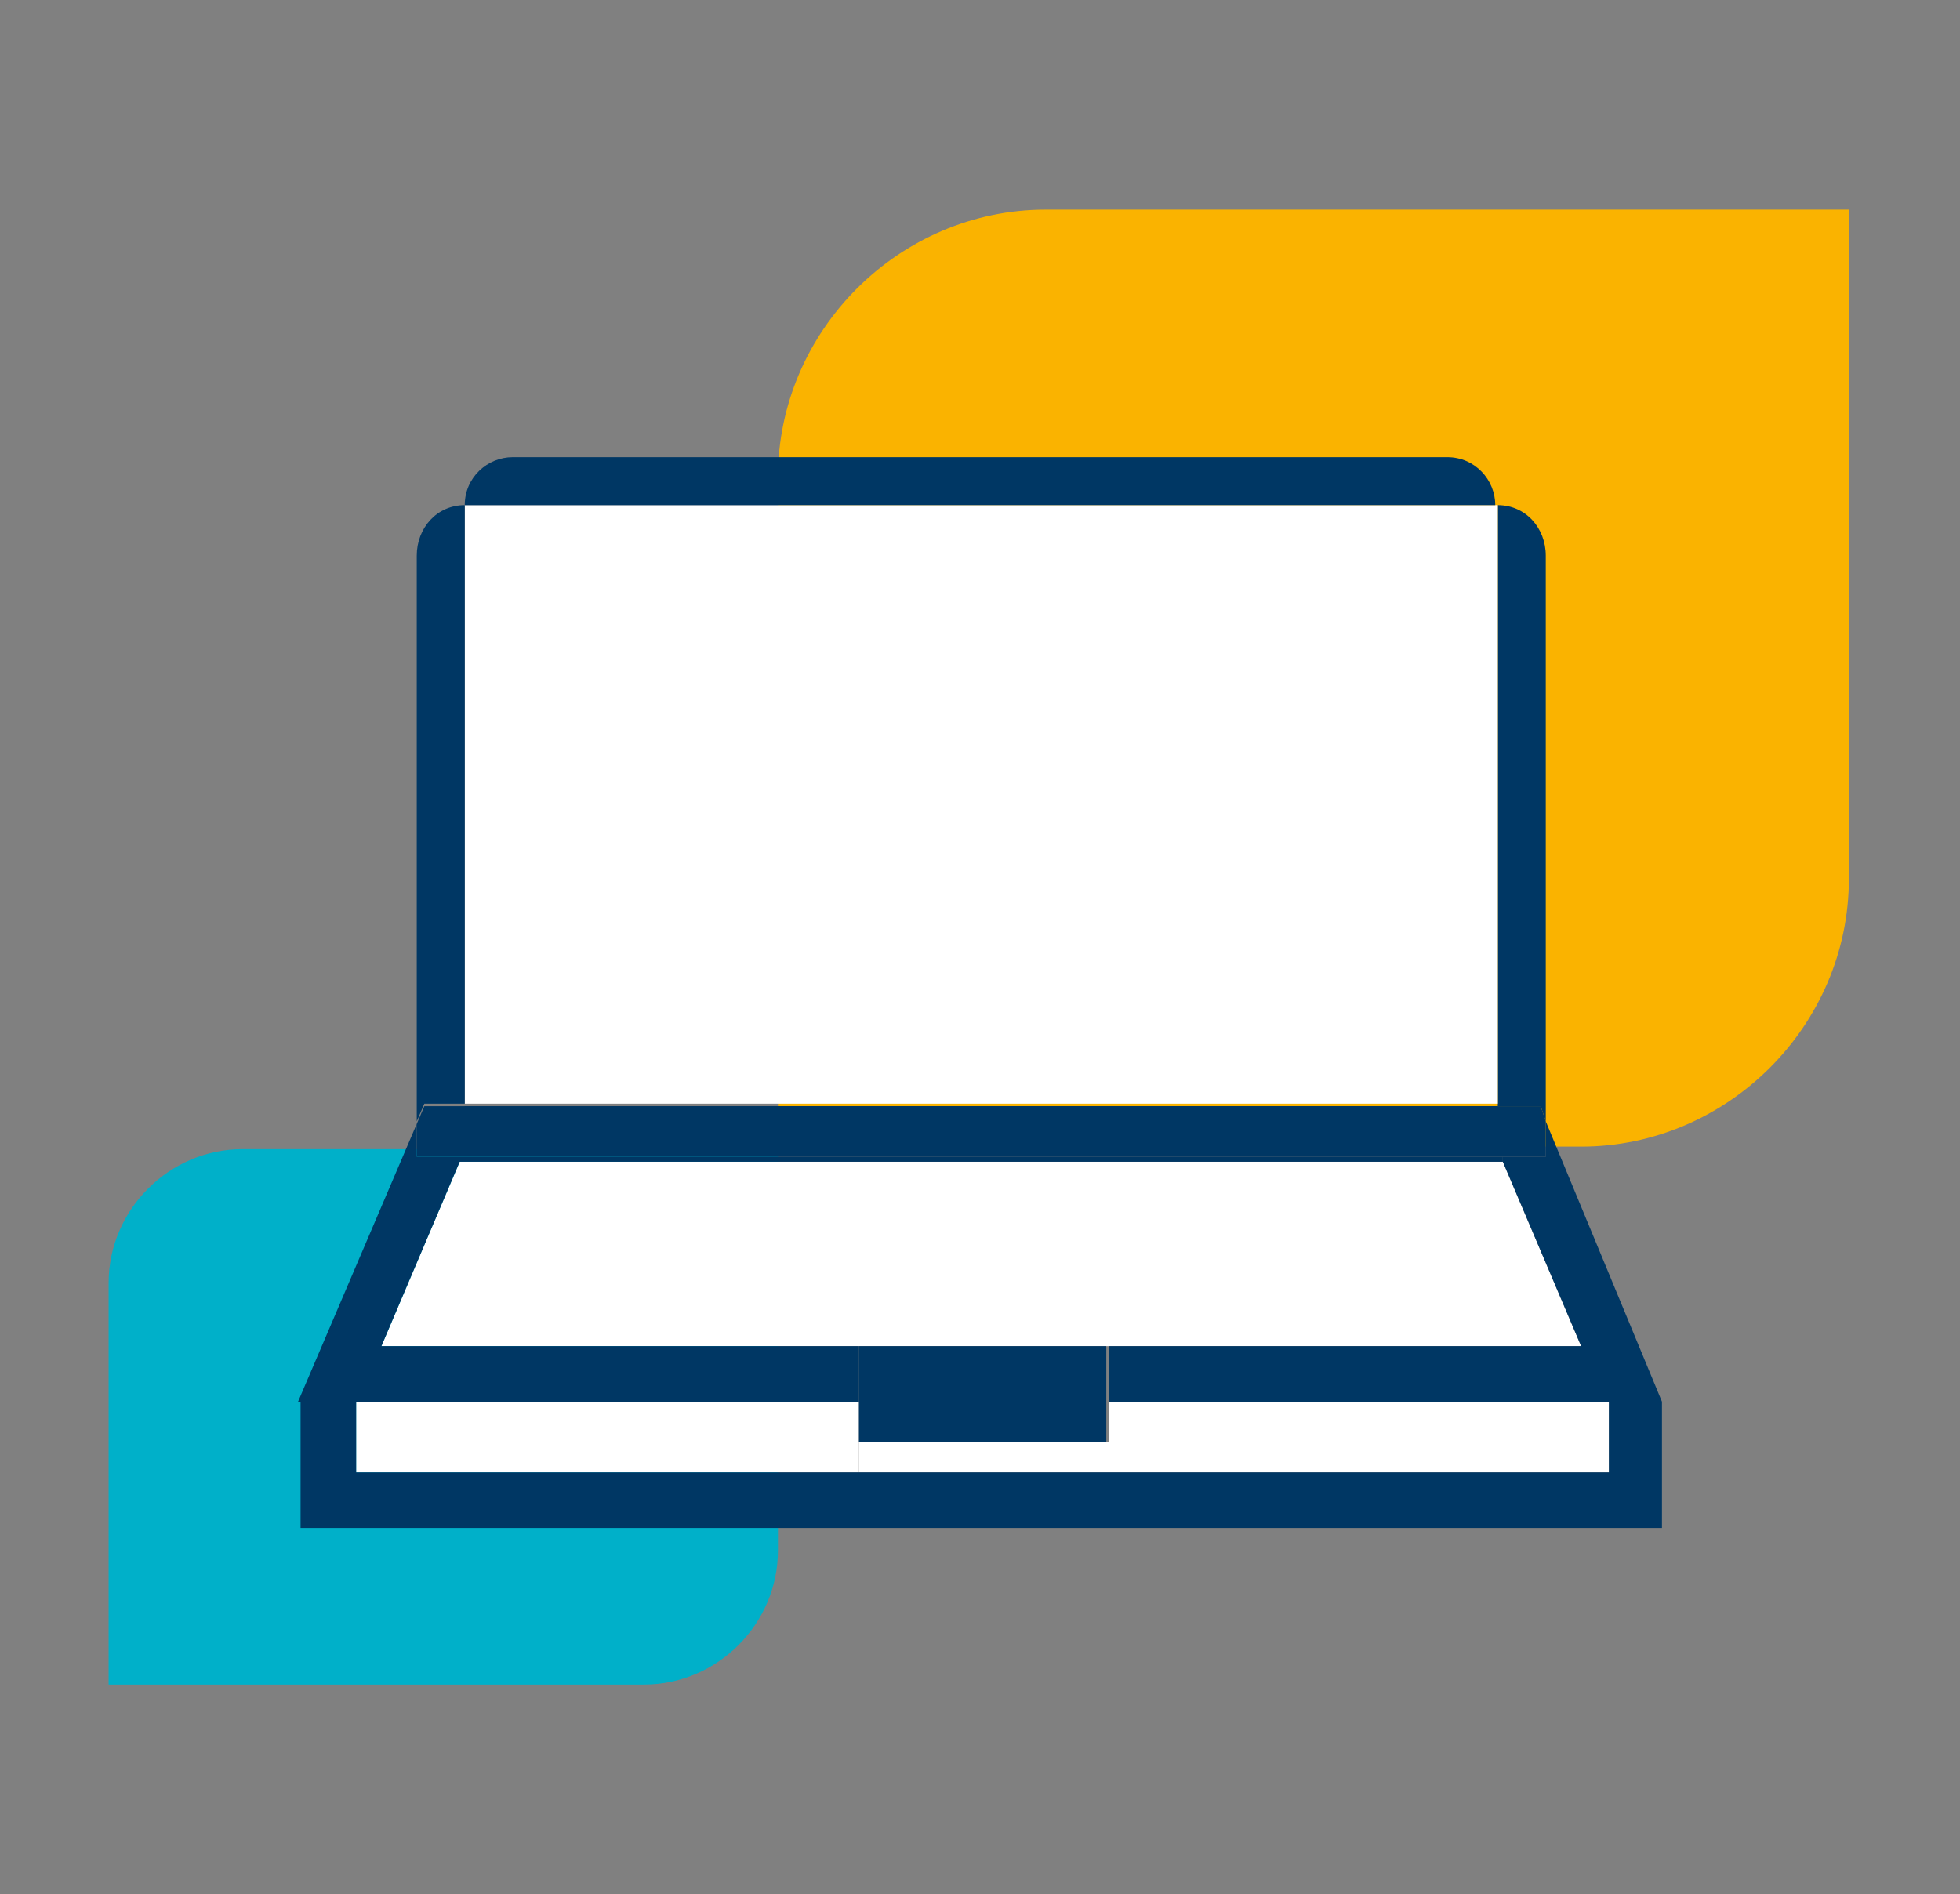
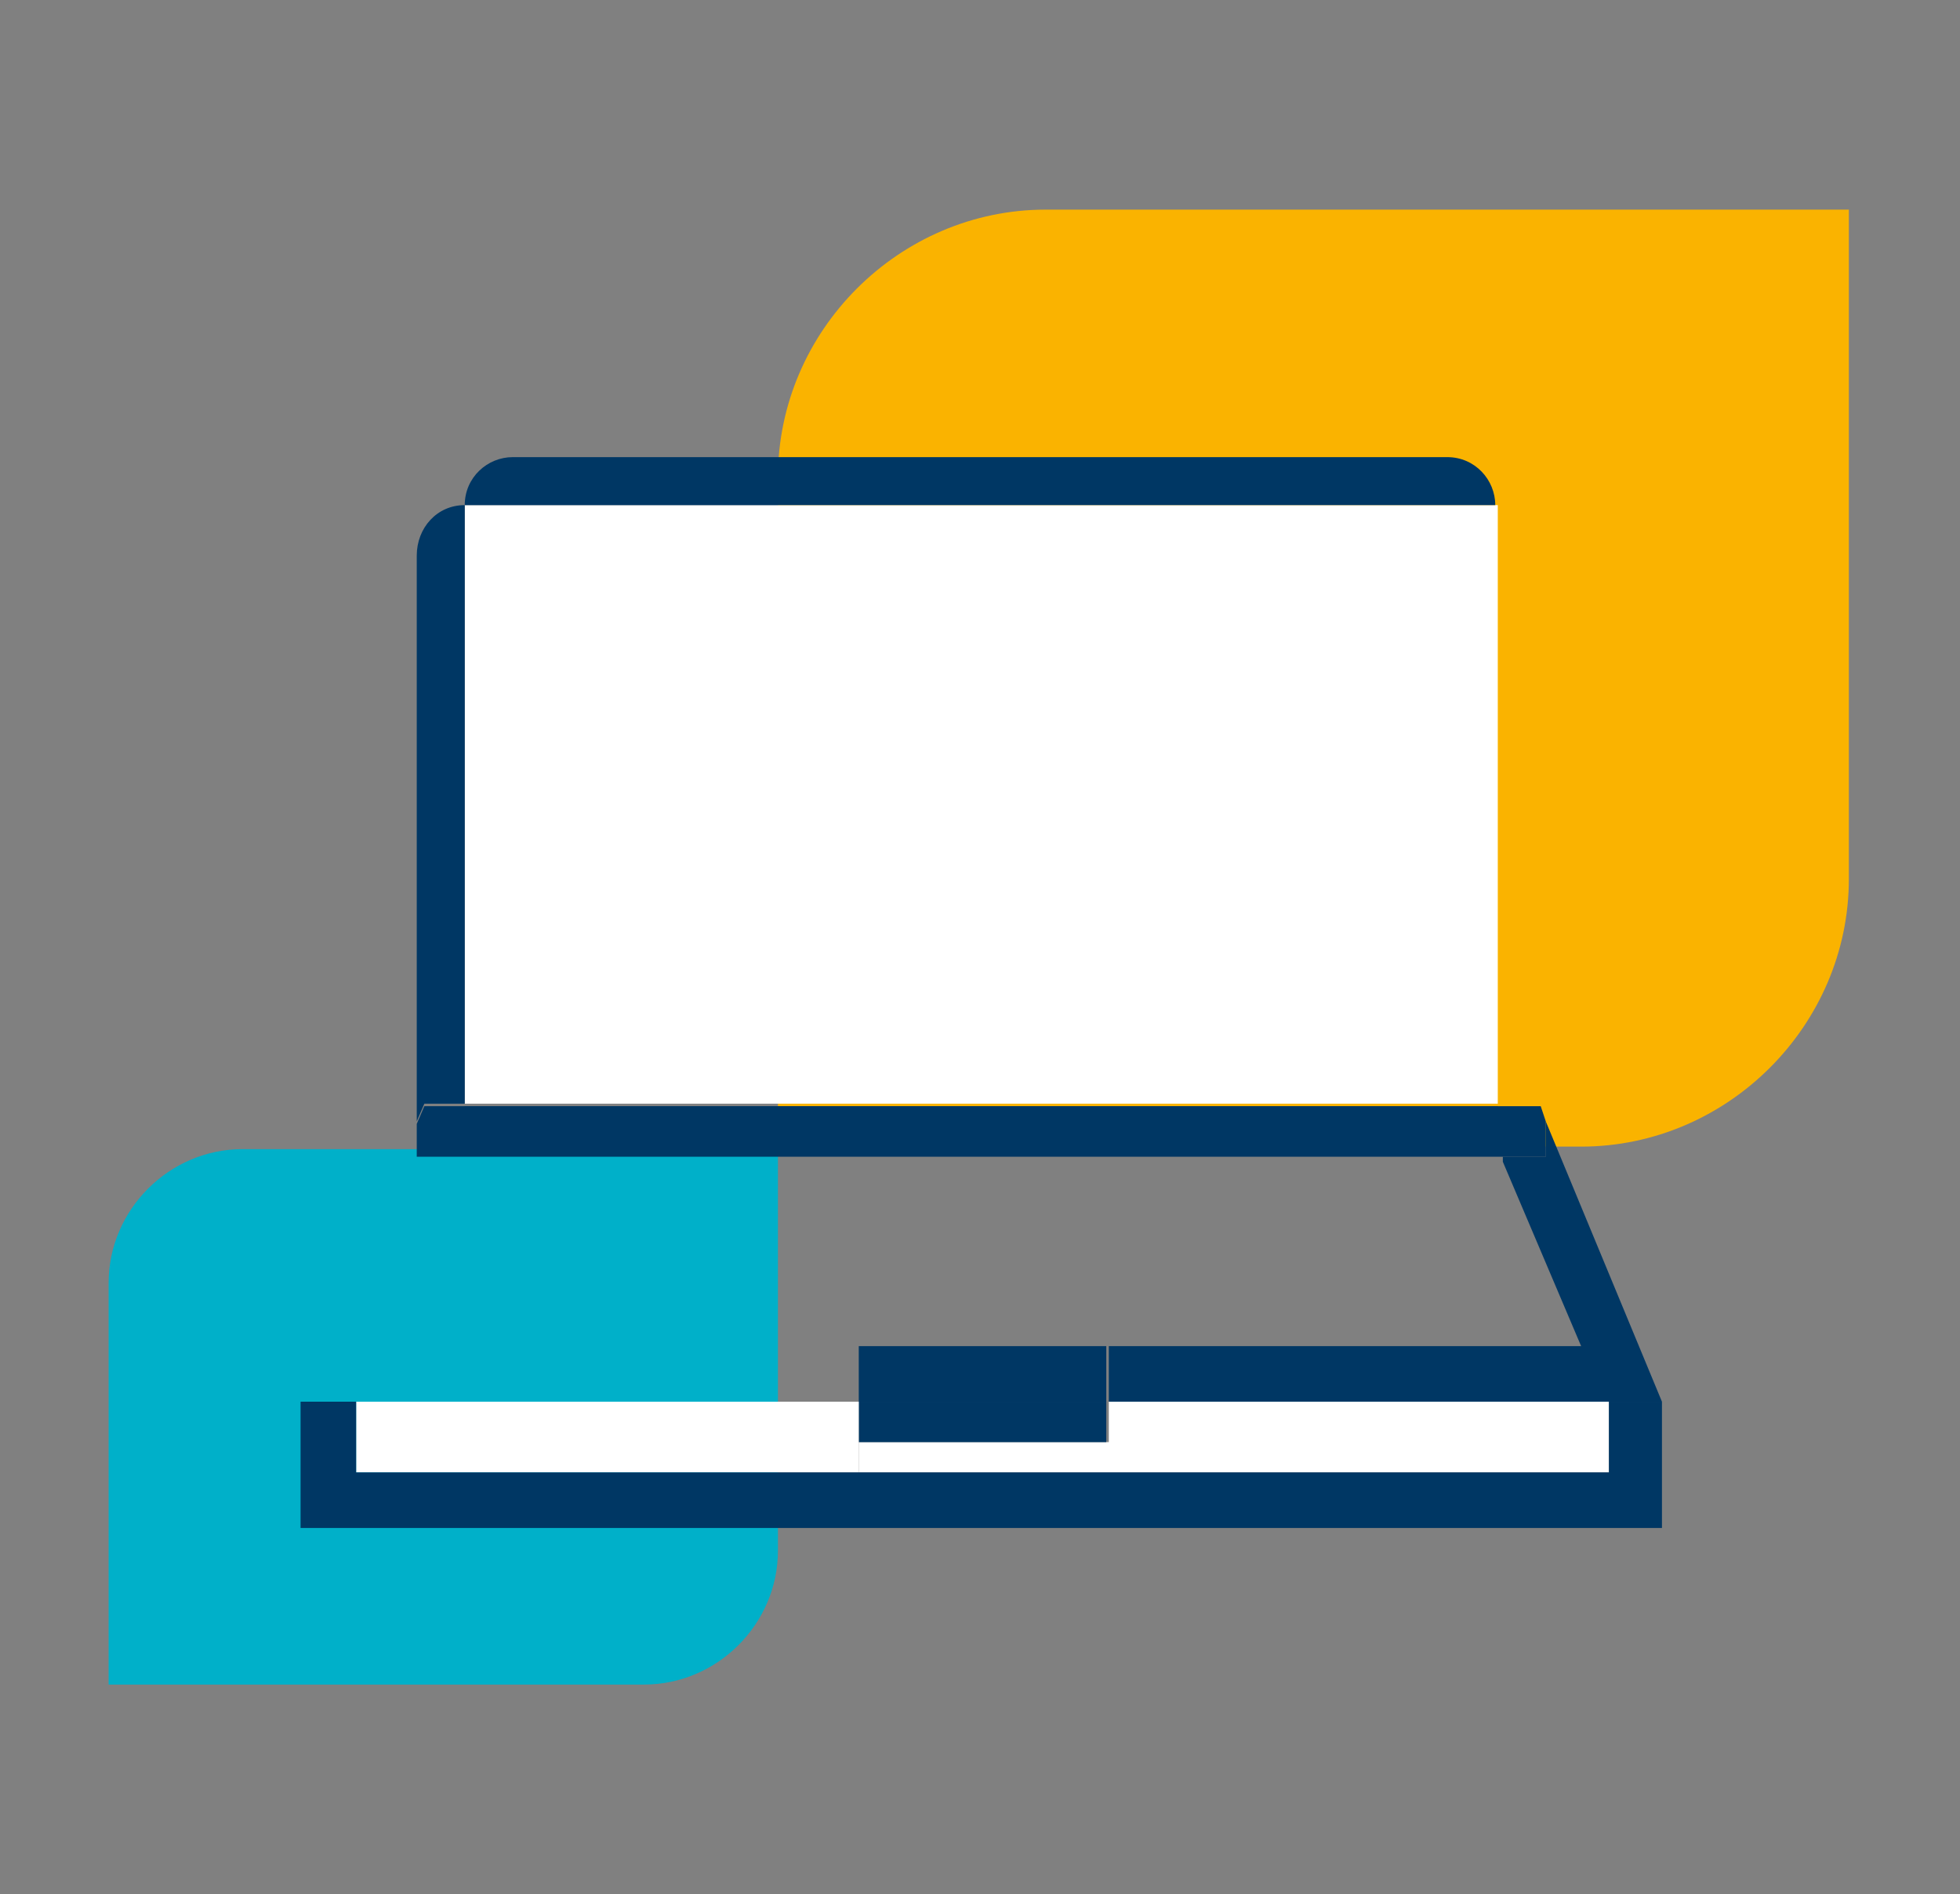
<svg xmlns="http://www.w3.org/2000/svg" version="1.1" id="Capa_1" x="0px" y="0px" viewBox="0 0 77.6 75" style="enable-background:new 0 0 77.6 75;" xml:space="preserve">
  <rect x="0" y="0" width="77.6" height="75" fill="#808080" stroke="none" />
  <style type="text/css"> .st0{fill:#00B0C9;} .st1{fill:#FAB300;} .st2{fill:#003764;} .st3{fill:#FFFFFF;} </style>
  <g>
    <g>
      <path class="st0" d="M9.6,45.5c-2.9,0-5.3,2.4-5.3,5.3l0,15.9h21.2c2.9,0,5.3-2.4,5.3-5.3V45.5L9.6,45.5z" />
      <path class="st1" d="M73.2,8.3l-31.8,0c-5.8,0-10.6,4.8-10.6,10.6v26.5h31.8c5.8,0,10.6-4.8,10.6-10.6L73.2,8.3z" />
    </g>
    <g>
      <g id="XMLID_00000090255937929982647430000006822316029634174123_">
        <g>
          <polygon class="st2" points="65.8,55.5 65.8,55.5 65.8,55.5 " />
          <polygon class="st2" points="65.8,55.5 65.8,55.5 63.7,55.5 63.7,55.5 " />
          <polygon class="st3" points="63.7,55.5 63.7,58.3 34,58.3 34,57.1 43.9,57.1 43.9,55.5 " />
-           <polygon class="st3" points="59.5,46 62.6,53.3 43.9,53.3 34,53.3 15.1,53.3 18.2,46 " />
-           <path class="st2" d="M61.2,22v22.4L61,43.8h-1.7V20C60.4,20,61.2,20.9,61.2,22z" />
          <polygon class="st2" points="61.2,44.4 65.8,55.5 63.7,55.5 63.7,55.5 43.9,55.5 43.9,53.3 62.6,53.3 59.5,46 59.5,45.8 61.2,45.8 " />
          <rect x="18.4" y="43.8" class="st2" width="40.9" height="0.1" />
          <rect x="18.4" y="20" class="st3" width="40.9" height="23.7" />
          <path class="st2" d="M57.3,18.1c1.1,0,1.9,0.9,1.9,1.9H18.4c0-1.1,0.9-1.9,1.9-1.9H57.3z" />
          <rect x="34" y="55.5" class="st2" width="9.8" height="1.6" />
          <rect x="34" y="53.3" class="st2" width="9.8" height="2.2" />
          <polygon class="st3" points="34,57.1 34,58.3 14.1,58.3 14.1,55.5 34,55.5 " />
          <path class="st2" d="M18.4,20v23.7h-1.6l-0.3,0.7V22C16.5,20.9,17.3,20,18.4,20z" />
          <polygon class="st2" points="61.2,44.4 61.2,45.8 59.5,45.8 16.5,45.8 16.5,44.5 16.8,43.8 18.4,43.8 18.4,43.8 59.3,43.8 59.3,43.8 61,43.8 " />
-           <polygon class="st2" points="59.5,46 18.2,46 15.1,53.3 34,53.3 34,55.5 14.1,55.5 14.1,55.5 11.9,55.5 11.9,55.5 11.8,55.5 16.5,44.5 16.5,45.8 59.5,45.8 " />
          <polygon class="st2" points="63.7,58.3 63.7,55.5 65.8,55.5 65.8,60.5 11.9,60.5 11.9,55.5 14.1,55.5 14.1,58.3 34,58.3 " />
          <rect x="11.9" y="55.5" class="st2" width="2.2" height="0" />
        </g>
        <g> </g>
      </g>
    </g>
  </g>
</svg>